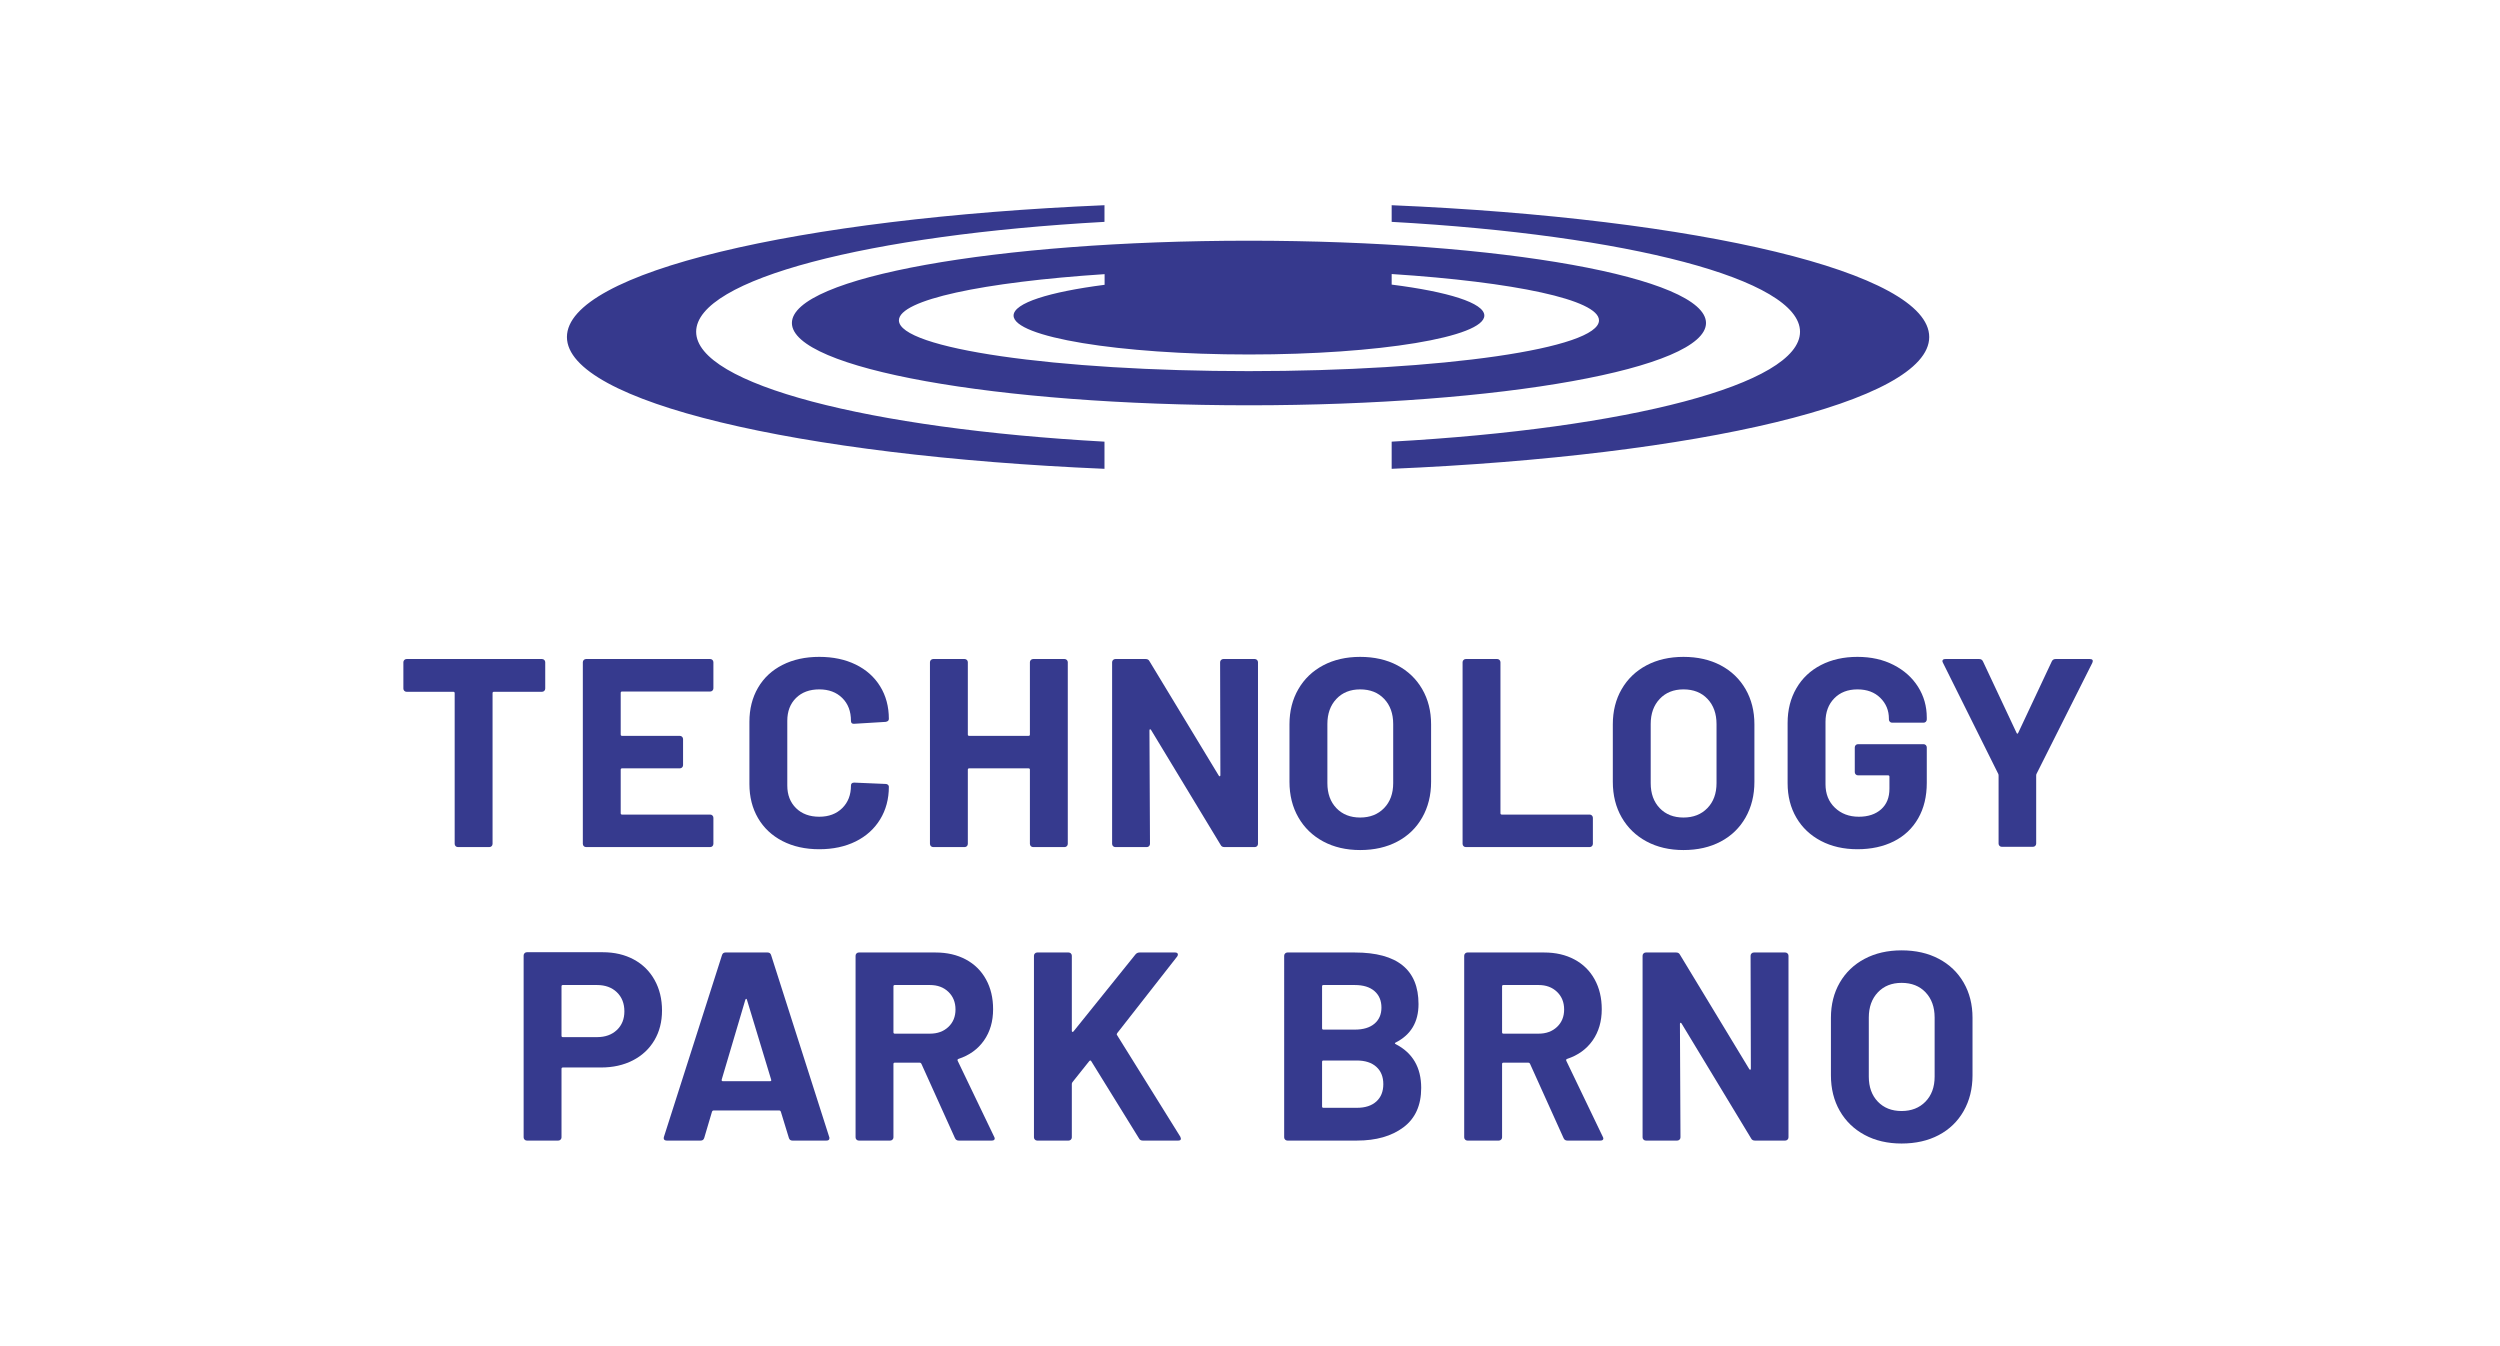
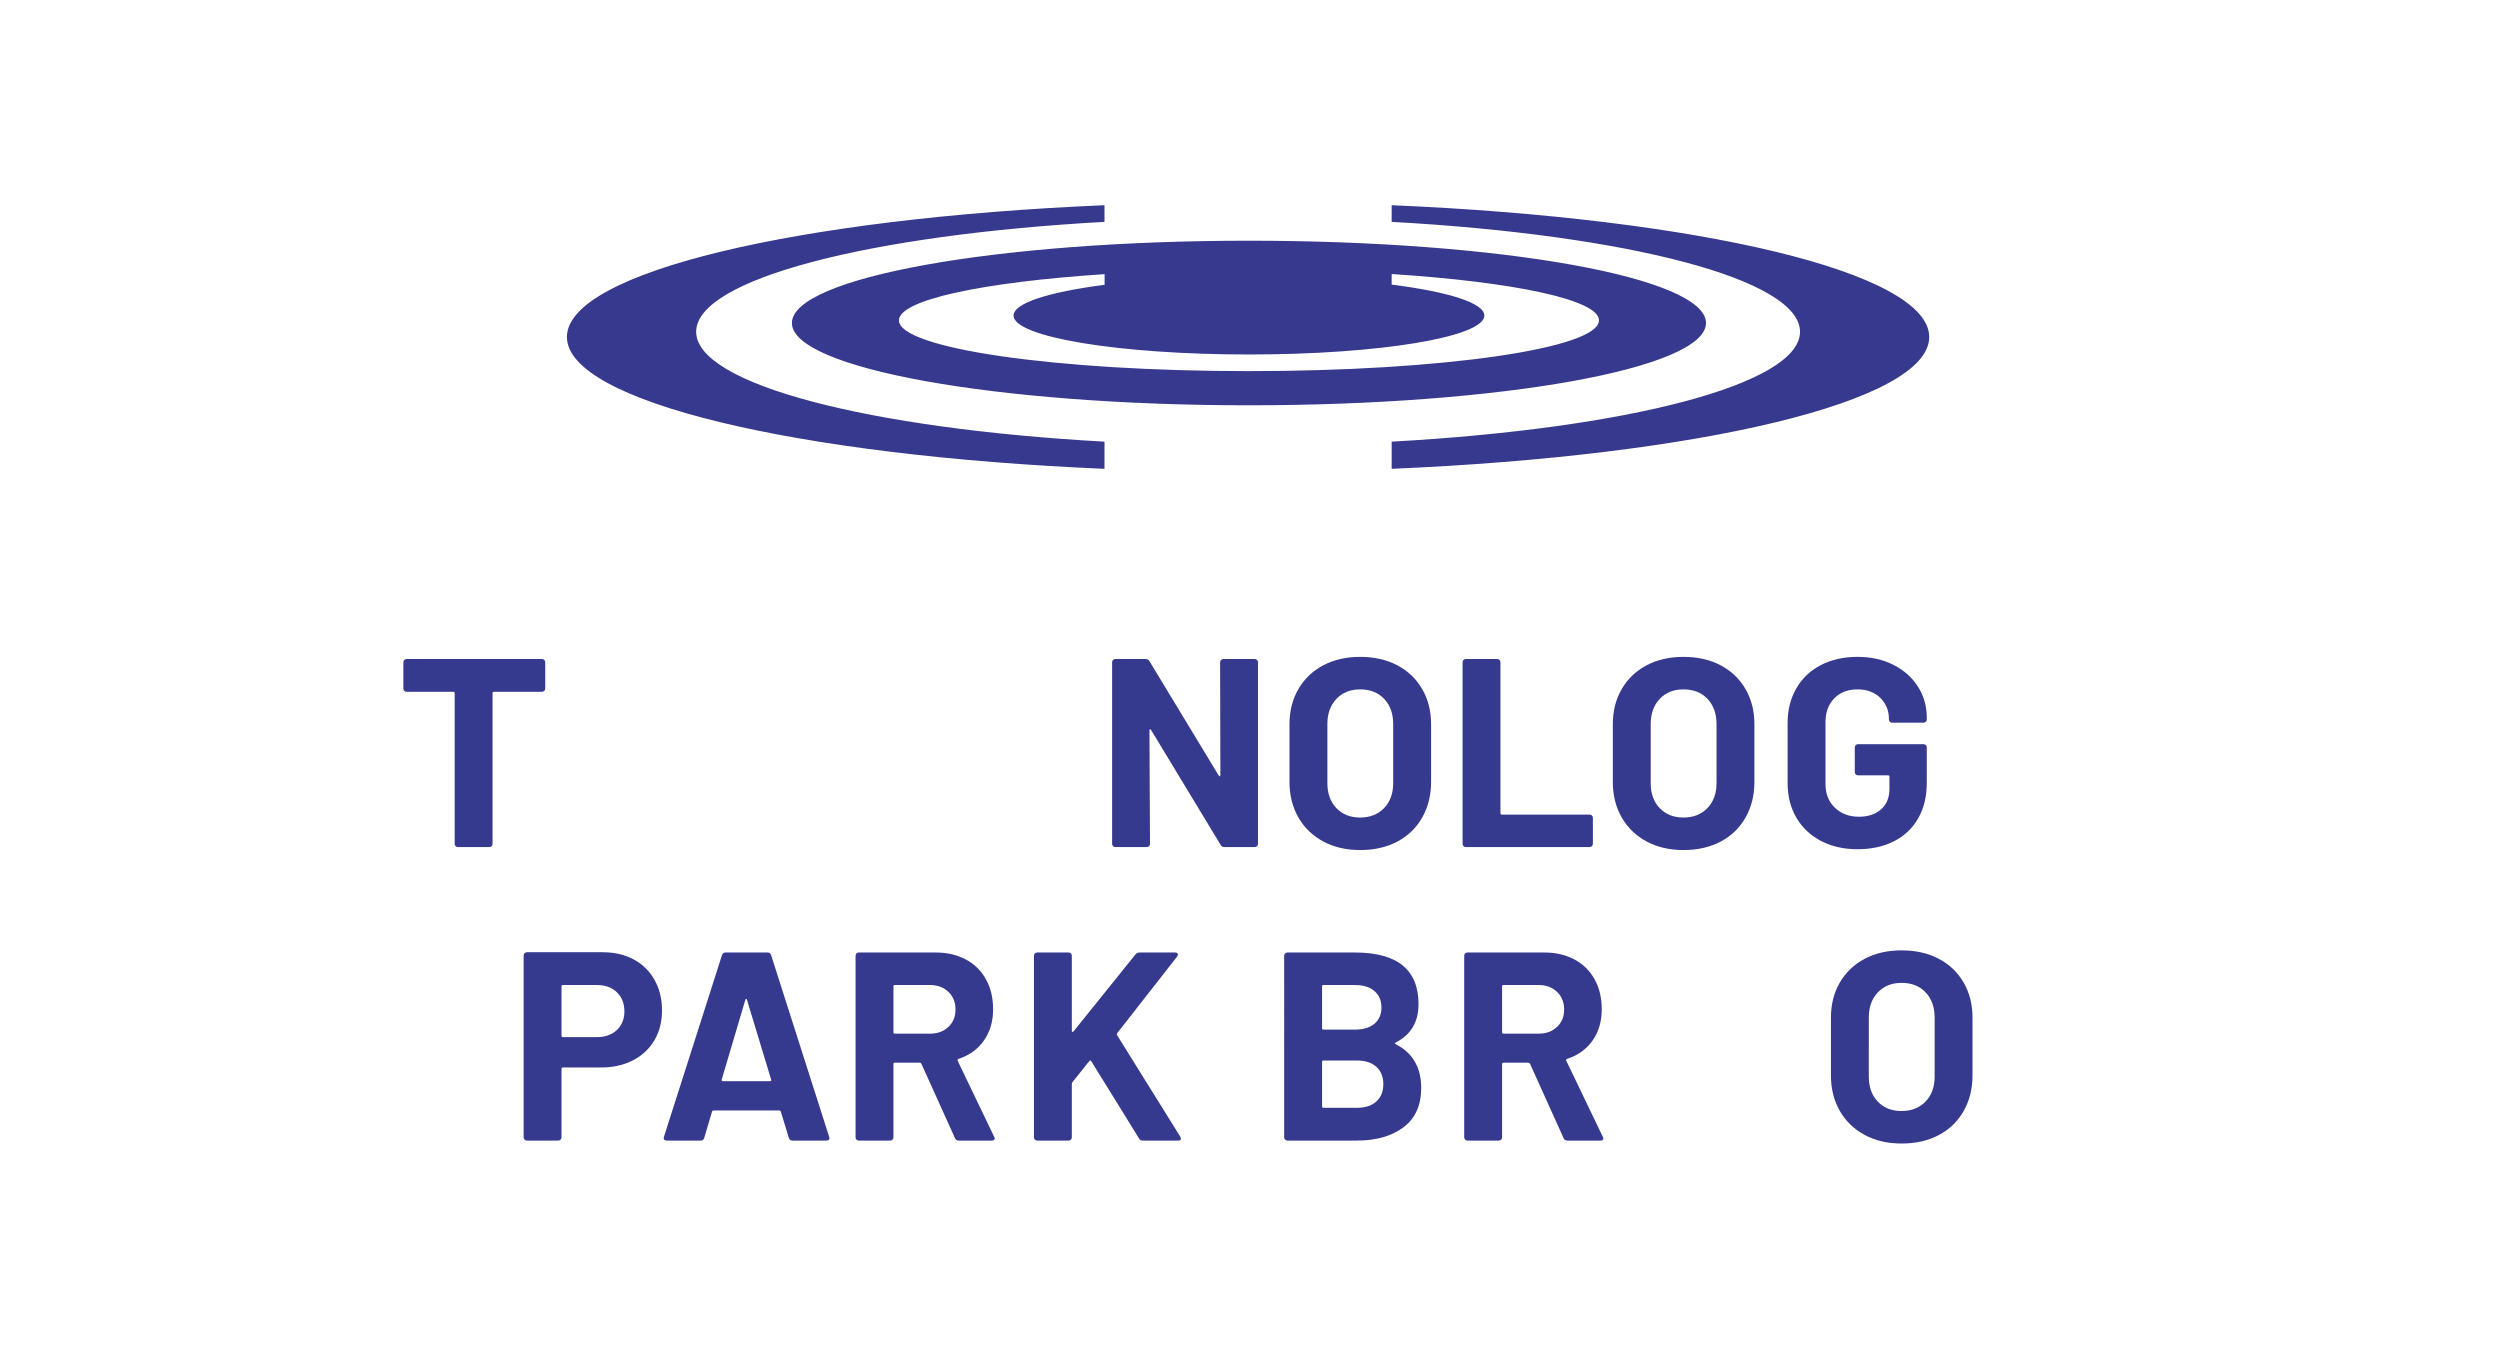
<svg xmlns="http://www.w3.org/2000/svg" version="1.1" id="svg1" width="297.143" height="160" viewBox="0 0 297.143 160">
  <defs id="defs1" />
  <g id="g1">
    <g id="g19" transform="matrix(2.01,0,0,2.01,47.805,24.055)">
      <path id="path1" d="m 376.469,328.43 c -112.231,0 -203.207,16.379 -203.207,36.59 0,20.21 90.976,36.589 203.207,36.589 112.23,0 203.211,-16.379 203.211,-36.589 0,-20.211 -90.981,-36.59 -203.211,-36.59 m 0,15.191 c 85.953,0 155.633,10.098 155.633,22.57 0,9.18 -37.891,17.071 -92.18,20.598 v -4.699 c 25,-3.168 41.199,-8.141 41.199,-13.762 0,-9.558 -46.851,-17.308 -104.652,-17.308 -57.789,0 -104.649,7.75 -104.649,17.308 0,5.57 15.871,10.5 40.469,13.672 v 4.738 c -53.898,-3.547 -91.449,-11.398 -91.449,-20.547 0,-12.472 69.68,-22.57 155.629,-22.57 m 63.453,73.77 v -7.403 c 104.558,-5.789 181.558,-25.457 181.558,-48.867 0,-23.391 -77,-43.07 -181.558,-48.851 v -12.079 c 136.59,5.809 239,29.821 239,58.598 0,28.77 -102.41,52.801 -239,58.602 m -309.231,-56.27 c 0,-23.391 76.989,-43.07 181.547,-48.851 V 300.191 C 175.66,306 73.238,330.012 73.238,358.789 c 0,28.77 102.422,52.801 239,58.602 v -7.403 C 207.68,404.199 130.691,384.531 130.691,361.121" style="fill:#36398d;fill-opacity:1;fill-rule:nonzero;stroke:none" transform="matrix(0.133,0,0,-0.133,0,55.68)" />
      <path id="path2" d="m 62.148,215.621 c 0.402,0 0.742,-0.141 1.024,-0.422 0.277,-0.269 0.418,-0.609 0.418,-1.008 V 202.48 c 0,-0.402 -0.141,-0.73 -0.418,-1.011 -0.281,-0.278 -0.621,-0.418 -1.024,-0.418 H 40.77 c -0.398,0 -0.598,-0.199 -0.598,-0.602 v -67.008 c 0,-0.402 -0.141,-0.742 -0.41,-1.019 -0.281,-0.274 -0.621,-0.41 -1.023,-0.41 H 24.762 c -0.391,0 -0.73,0.136 -1.012,0.41 -0.281,0.277 -0.422,0.617 -0.422,1.019 v 67.008 c 0,0.403 -0.199,0.602 -0.598,0.602 H 1.949 c -0.398,0 -0.738,0.14 -1.02,0.418 -0.27,0.281 -0.41,0.609 -0.41,1.011 v 11.711 c 0,0.399 0.141,0.739 0.41,1.008 0.281,0.281 0.621,0.422 1.02,0.422 H 62.148" style="fill:#363a8e;fill-opacity:1;fill-rule:nonzero;stroke:none" transform="matrix(0.133,0,0,-0.133,0,55.68)" />
-       <path id="path3" d="m 138.359,202.602 c 0,-0.403 -0.14,-0.731 -0.41,-1.012 -0.277,-0.281 -0.621,-0.418 -1.019,-0.418 H 97.75 c -0.398,0 -0.602,-0.203 -0.602,-0.602 v -18.511 c 0,-0.399 0.203,-0.598 0.602,-0.598 h 25.68 c 0.398,0 0.742,-0.141 1.019,-0.422 0.281,-0.277 0.422,-0.617 0.422,-1.008 v -11.59 c 0,-0.402 -0.141,-0.742 -0.422,-1.019 -0.277,-0.274 -0.621,-0.41 -1.019,-0.41 H 97.75 c -0.398,0 -0.602,-0.203 -0.602,-0.602 v -19.351 c 0,-0.399 0.203,-0.598 0.602,-0.598 h 39.18 c 0.398,0 0.742,-0.141 1.019,-0.422 0.27,-0.277 0.41,-0.617 0.41,-1.008 v -11.59 c 0,-0.402 -0.14,-0.742 -0.41,-1.019 -0.277,-0.274 -0.621,-0.41 -1.019,-0.41 H 81.738 c -0.399,0 -0.727,0.136 -1.008,0.41 -0.281,0.277 -0.422,0.617 -0.422,1.019 v 80.75 c 0,0.399 0.141,0.739 0.422,1.008 0.281,0.281 0.609,0.422 1.008,0.422 H 136.93 c 0.398,0 0.742,-0.141 1.019,-0.422 0.27,-0.269 0.41,-0.609 0.41,-1.008 v -11.589" style="fill:#363a8e;fill-opacity:1;fill-rule:nonzero;stroke:none" transform="matrix(0.133,0,0,-0.133,0,55.68)" />
-       <path id="path4" d="m 185.43,131.051 c -6.211,0 -11.668,1.219 -16.371,3.64 -4.7,2.43 -8.321,5.84 -10.868,10.219 -2.55,4.379 -3.82,9.43 -3.82,15.168 v 27.594 c 0,5.726 1.27,10.789 3.82,15.168 2.547,4.379 6.168,7.769 10.868,10.148 4.703,2.391 10.16,3.59 16.371,3.59 6.129,0 11.519,-1.137 16.179,-3.406 4.661,-2.274 8.289,-5.492 10.871,-9.672 2.59,-4.18 3.891,-9.02 3.891,-14.512 0,-0.718 -0.48,-1.16 -1.441,-1.316 l -13.969,-0.844 h -0.242 c -0.797,0 -1.199,0.442 -1.199,1.32 0,4.223 -1.29,7.602 -3.879,10.153 -2.59,2.551 -5.993,3.82 -10.211,3.82 -4.301,0 -7.75,-1.269 -10.34,-3.82 -2.578,-2.551 -3.879,-5.93 -3.879,-10.153 v -28.789 c 0,-4.14 1.301,-7.48 3.879,-10.031 2.59,-2.547 6.039,-3.828 10.34,-3.828 4.218,0 7.621,1.281 10.211,3.828 2.589,2.551 3.879,5.891 3.879,10.031 0,0.879 0.48,1.313 1.441,1.313 l 13.969,-0.594 c 0.398,0 0.742,-0.117 1.019,-0.359 0.281,-0.239 0.422,-0.52 0.422,-0.84 0,-5.488 -1.301,-10.348 -3.891,-14.57 -2.582,-4.219 -6.21,-7.489 -10.871,-9.797 -4.66,-2.301 -10.05,-3.461 -16.179,-3.461" style="fill:#363a8e;fill-opacity:1;fill-rule:nonzero;stroke:none" transform="matrix(0.133,0,0,-0.133,0,55.68)" />
-       <path id="path5" d="m 279.078,214.191 c 0,0.399 0.141,0.739 0.422,1.008 0.27,0.281 0.609,0.422 1.012,0.422 h 13.976 c 0.403,0 0.731,-0.141 1.012,-0.422 0.281,-0.269 0.422,-0.609 0.422,-1.008 v -80.75 c 0,-0.402 -0.141,-0.742 -0.422,-1.019 -0.281,-0.274 -0.609,-0.41 -1.012,-0.41 h -13.976 c -0.403,0 -0.742,0.136 -1.012,0.41 -0.281,0.277 -0.422,0.617 -0.422,1.019 v 32.969 c 0,0.399 -0.199,0.602 -0.598,0.602 h -26.402 c -0.398,0 -0.598,-0.203 -0.598,-0.602 v -32.969 c 0,-0.402 -0.14,-0.742 -0.41,-1.019 -0.281,-0.274 -0.621,-0.41 -1.019,-0.41 h -13.973 c -0.398,0 -0.738,0.136 -1.019,0.41 -0.278,0.277 -0.418,0.617 -0.418,1.019 v 80.75 c 0,0.399 0.14,0.739 0.418,1.008 0.281,0.281 0.621,0.422 1.019,0.422 h 13.973 c 0.398,0 0.738,-0.141 1.019,-0.422 0.27,-0.269 0.41,-0.609 0.41,-1.008 v -32.132 c 0,-0.399 0.2,-0.598 0.598,-0.598 h 26.402 c 0.399,0 0.598,0.199 0.598,0.598 v 32.132" style="fill:#363a8e;fill-opacity:1;fill-rule:nonzero;stroke:none" transform="matrix(0.133,0,0,-0.133,0,55.68)" />
      <path id="path6" d="m 363.648,214.191 c 0,0.399 0.141,0.739 0.422,1.008 0.282,0.281 0.61,0.422 1.008,0.422 h 13.981 c 0.402,0 0.742,-0.141 1.011,-0.422 0.282,-0.269 0.418,-0.609 0.418,-1.008 v -80.75 c 0,-0.402 -0.136,-0.742 -0.418,-1.019 -0.269,-0.274 -0.609,-0.41 -1.011,-0.41 h -13.5 c -0.797,0 -1.348,0.308 -1.668,0.949 l -30.942,51.129 c -0.16,0.238 -0.32,0.34 -0.48,0.301 -0.16,-0.039 -0.239,-0.219 -0.239,-0.539 l 0.239,-50.411 c 0,-0.402 -0.141,-0.742 -0.418,-1.019 -0.27,-0.274 -0.61,-0.41 -1.012,-0.41 h -13.98 c -0.387,0 -0.731,0.136 -1.008,0.41 -0.281,0.277 -0.422,0.617 -0.422,1.019 v 80.75 c 0,0.399 0.141,0.739 0.422,1.008 0.277,0.281 0.621,0.422 1.008,0.422 h 13.5 c 0.8,0 1.363,-0.32 1.671,-0.949 l 30.821,-50.891 c 0.16,-0.242 0.32,-0.34 0.48,-0.301 0.16,0.04 0.239,0.219 0.239,0.54 l -0.122,50.171" style="fill:#363a8e;fill-opacity:1;fill-rule:nonzero;stroke:none" transform="matrix(0.133,0,0,-0.133,0,55.68)" />
      <path id="path7" d="m 425.91,130.691 c -6.211,0 -11.691,1.278 -16.422,3.821 -4.738,2.547 -8.429,6.117 -11.047,10.699 -2.632,4.57 -3.953,9.848 -3.953,15.82 v 25.571 c 0,5.886 1.321,11.109 3.953,15.636 2.618,4.543 6.309,8.071 11.047,10.582 4.731,2.5 10.211,3.758 16.422,3.758 6.289,0 11.809,-1.258 16.539,-3.758 4.742,-2.511 8.43,-6.039 11.051,-10.582 2.629,-4.527 3.949,-9.75 3.949,-15.636 v -25.571 c 0,-5.972 -1.32,-11.269 -3.949,-15.883 -2.621,-4.617 -6.309,-8.187 -11.051,-10.687 -4.73,-2.512 -10.25,-3.77 -16.539,-3.77 z m 0,14.457 c 4.379,0 7.918,1.391 10.629,4.18 2.711,2.781 4.063,6.492 4.063,11.113 v 26.278 c 0,4.609 -1.332,8.34 -4,11.16 -2.672,2.832 -6.231,4.242 -10.692,4.242 -4.379,0 -7.898,-1.41 -10.57,-4.242 -2.668,-2.82 -4,-6.551 -4,-11.16 v -26.278 c 0,-4.621 1.332,-8.332 4,-11.113 2.672,-2.789 6.191,-4.18 10.57,-4.18" style="fill:#363a8e;fill-opacity:1;fill-rule:nonzero;stroke:none" transform="matrix(0.133,0,0,-0.133,0,55.68)" />
      <path id="path8" d="m 472.879,132.012 c -0.399,0 -0.738,0.136 -1.008,0.41 -0.281,0.277 -0.422,0.617 -0.422,1.019 v 80.75 c 0,0.399 0.141,0.739 0.422,1.008 0.27,0.281 0.609,0.422 1.008,0.422 h 13.98 c 0.403,0 0.731,-0.141 1.012,-0.422 0.277,-0.269 0.418,-0.609 0.418,-1.008 v -67.132 c 0,-0.399 0.199,-0.598 0.602,-0.598 h 39.058 c 0.403,0 0.731,-0.141 1.012,-0.422 0.277,-0.277 0.418,-0.617 0.418,-1.008 v -11.59 c 0,-0.402 -0.141,-0.742 -0.418,-1.019 -0.281,-0.274 -0.609,-0.41 -1.012,-0.41 h -55.07" style="fill:#363a8e;fill-opacity:1;fill-rule:nonzero;stroke:none" transform="matrix(0.133,0,0,-0.133,0,55.68)" />
      <path id="path9" d="m 569.66,130.691 c -6.211,0 -11.68,1.278 -16.422,3.821 -4.738,2.547 -8.418,6.117 -11.047,10.699 -2.632,4.57 -3.941,9.848 -3.941,15.82 v 25.571 c 0,5.886 1.309,11.109 3.941,15.636 2.629,4.543 6.309,8.071 11.047,10.582 4.742,2.5 10.211,3.758 16.422,3.758 6.289,0 11.809,-1.258 16.551,-3.758 4.738,-2.511 8.418,-6.039 11.051,-10.582 2.617,-4.527 3.937,-9.75 3.937,-15.636 v -25.571 c 0,-5.972 -1.32,-11.269 -3.937,-15.883 -2.633,-4.617 -6.313,-8.187 -11.051,-10.687 -4.742,-2.512 -10.262,-3.77 -16.551,-3.77 z m 0,14.457 c 4.379,0 7.93,1.391 10.629,4.18 2.711,2.781 4.07,6.492 4.07,11.113 v 26.278 c 0,4.609 -1.339,8.34 -4.007,11.16 -2.661,2.832 -6.231,4.242 -10.692,4.242 -4.379,0 -7.898,-1.41 -10.57,-4.242 -2.668,-2.82 -4,-6.551 -4,-11.16 v -26.278 c 0,-4.621 1.332,-8.332 4,-11.113 2.672,-2.789 6.191,-4.18 10.57,-4.18" style="fill:#363a8e;fill-opacity:1;fill-rule:nonzero;stroke:none" transform="matrix(0.133,0,0,-0.133,0,55.68)" />
      <path id="path10" d="m 647.02,131.051 c -6.129,0 -11.551,1.238 -16.239,3.699 -4.703,2.469 -8.351,5.922 -10.929,10.34 -2.59,4.422 -3.891,9.531 -3.891,15.351 v 26.75 c 0,5.821 1.301,10.95 3.891,15.411 2.578,4.457 6.226,7.91 10.929,10.339 4.688,2.418 10.11,3.637 16.239,3.637 6.05,0 11.41,-1.199 16.07,-3.59 4.66,-2.379 8.281,-5.629 10.871,-9.726 2.59,-4.102 3.879,-8.66 3.879,-13.684 v -0.828 c 0,-0.398 -0.141,-0.738 -0.418,-1.02 -0.281,-0.281 -0.621,-0.421 -1.012,-0.421 h -13.98 c -0.399,0 -0.739,0.14 -1.008,0.421 -0.281,0.282 -0.422,0.622 -0.422,1.02 v 0.352 c 0,3.668 -1.281,6.75 -3.828,9.257 -2.543,2.512 -5.934,3.762 -10.152,3.762 -4.301,0 -7.739,-1.332 -10.329,-4 -2.589,-2.66 -3.882,-6.152 -3.882,-10.449 v -27.711 c 0,-4.301 1.39,-7.789 4.179,-10.449 2.782,-2.672 6.332,-4.012 10.633,-4.012 4.141,0 7.438,1.102 9.91,3.289 2.469,2.191 3.707,5.242 3.707,9.141 v 5.371 c 0,0.398 -0.199,0.597 -0.597,0.597 h -13.379 c -0.403,0 -0.742,0.141 -1.024,0.422 -0.269,0.282 -0.41,0.621 -0.41,1.008 v 10.992 c 0,0.399 0.141,0.739 0.41,1.02 0.282,0.281 0.621,0.422 1.024,0.422 h 29.148 c 0.391,0 0.731,-0.141 1.012,-0.422 0.277,-0.281 0.418,-0.621 0.418,-1.02 v -15.761 c 0,-6.059 -1.27,-11.309 -3.82,-15.77 -2.551,-4.461 -6.149,-7.867 -10.809,-10.219 -4.66,-2.34 -10.063,-3.519 -16.191,-3.519" style="fill:#363a8e;fill-opacity:1;fill-rule:nonzero;stroke:none" transform="matrix(0.133,0,0,-0.133,0,55.68)" />
-       <path id="path11" d="m 711.191,132.129 c -0.402,0 -0.73,0.141 -1.011,0.41 -0.282,0.281 -0.418,0.621 -0.418,1.02 v 30.222 c 0,0.321 -0.043,0.559 -0.121,0.719 l -24.61,49.449 c -0.16,0.321 -0.242,0.563 -0.242,0.723 0,0.629 0.441,0.949 1.32,0.949 h 15.051 c 0.801,0 1.352,-0.359 1.668,-1.07 l 14.934,-31.781 c 0.238,-0.469 0.476,-0.469 0.718,0 l 14.93,31.781 c 0.32,0.711 0.879,1.07 1.668,1.07 h 15.293 c 0.559,0 0.938,-0.141 1.141,-0.422 0.199,-0.269 0.179,-0.687 -0.063,-1.25 L 726.602,164.5 c -0.082,-0.16 -0.122,-0.398 -0.122,-0.719 v -30.222 c 0,-0.399 -0.14,-0.739 -0.421,-1.02 -0.27,-0.269 -0.61,-0.41 -1.008,-0.41 h -13.86" style="fill:#363a8e;fill-opacity:1;fill-rule:nonzero;stroke:none" transform="matrix(0.133,0,0,-0.133,0,55.68)" />
      <path id="path12" d="m 89.109,85.262 c 5.25,0 9.871,-1.082 13.852,-3.23 3.988,-2.152 7.07,-5.191 9.258,-9.141 2.191,-3.941 3.293,-8.461 3.293,-13.551 0,-5.019 -1.141,-9.441 -3.41,-13.262 -2.274,-3.828 -5.454,-6.789 -9.551,-8.898 -4.102,-2.109 -8.82,-3.168 -14.16,-3.168 H 71.43 c -0.398,0 -0.602,-0.203 -0.602,-0.59 V 2.949 c 0,-0.391 -0.137,-0.73 -0.418,-1.008 C 70.141,1.66 69.801,1.52 69.398,1.52 H 55.422 c -0.402,0 -0.731,0.141 -1.012,0.422 -0.281,0.277 -0.422,0.617 -0.422,1.008 V 83.82 c 0,0.399 0.141,0.738 0.422,1.02 0.281,0.281 0.609,0.422 1.012,0.422 z m -2.508,-37.75 c 3.66,0 6.609,1.059 8.84,3.168 2.231,2.109 3.34,4.871 3.34,8.301 0,3.5 -1.109,6.328 -3.34,8.48 -2.231,2.148 -5.18,3.219 -8.84,3.219 H 71.43 c -0.398,0 -0.602,-0.191 -0.602,-0.59 V 48.109 c 0,-0.399 0.203,-0.598 0.602,-0.598 h 15.172" style="fill:#363a8e;fill-opacity:1;fill-rule:nonzero;stroke:none" transform="matrix(0.133,0,0,-0.133,0,55.68)" />
      <path id="path13" d="m 173.469,1.52 c -0.797,0 -1.321,0.402 -1.559,1.199 l -3.582,11.703 c -0.156,0.316 -0.359,0.476 -0.598,0.476 h -29.378 c -0.243,0 -0.442,-0.16 -0.602,-0.476 L 134.289,2.719 C 134.051,1.922 133.531,1.52 132.73,1.52 h -15.171 c -0.469,0 -0.829,0.141 -1.071,0.422 -0.238,0.277 -0.277,0.699 -0.117,1.25 l 25.801,80.75 c 0.238,0.797 0.758,1.199 1.547,1.199 h 18.761 c 0.79,0 1.309,-0.402 1.551,-1.199 L 189.828,3.191 c 0.082,-0.16 0.121,-0.352 0.121,-0.59 0,-0.723 -0.437,-1.082 -1.308,-1.082 z M 142.051,28.641 c -0.082,-0.48 0.078,-0.719 0.48,-0.719 h 21.02 c 0.48,0 0.64,0.238 0.48,0.719 l -10.75,35.469 c -0.082,0.32 -0.203,0.461 -0.359,0.422 -0.16,-0.043 -0.281,-0.18 -0.363,-0.422 L 142.051,28.641" style="fill:#363a8e;fill-opacity:1;fill-rule:nonzero;stroke:none" transform="matrix(0.133,0,0,-0.133,0,55.68)" />
      <path id="path14" d="m 247.43,1.52 c -0.789,0 -1.352,0.359 -1.668,1.082 L 230.828,35.68 c -0.156,0.32 -0.398,0.48 -0.719,0.48 h -11.097 c -0.403,0 -0.602,-0.199 -0.602,-0.59 V 2.949 c 0,-0.391 -0.14,-0.73 -0.422,-1.008 -0.277,-0.281 -0.617,-0.422 -1.019,-0.422 H 203 c -0.398,0 -0.738,0.141 -1.02,0.422 -0.281,0.277 -0.41,0.617 -0.41,1.008 V 83.699 c 0,0.402 0.129,0.742 0.41,1.02 0.282,0.281 0.622,0.422 1.02,0.422 h 34.16 c 5.102,0 9.578,-1.039 13.442,-3.109 3.859,-2.07 6.847,-5.012 8.957,-8.84 2.113,-3.82 3.16,-8.242 3.16,-13.262 0,-5.41 -1.348,-10.051 -4.059,-13.91 -2.699,-3.859 -6.488,-6.59 -11.34,-8.191 C 246.922,37.68 246.801,37.398 246.961,37 L 263.199,3.191 c 0.16,-0.312 0.242,-0.551 0.242,-0.711 0,-0.641 -0.441,-0.961 -1.312,-0.961 z M 219.012,70.68 c -0.403,0 -0.602,-0.191 -0.602,-0.59 V 49.66 c 0,-0.399 0.199,-0.602 0.602,-0.602 h 15.636 c 3.352,0 6.082,1 8.192,2.992 2.109,1.988 3.16,4.578 3.16,7.758 0,3.191 -1.051,5.801 -3.16,7.832 -2.11,2.031 -4.84,3.039 -8.192,3.039 h -15.636" style="fill:#363a8e;fill-opacity:1;fill-rule:nonzero;stroke:none" transform="matrix(0.133,0,0,-0.133,0,55.68)" />
      <path id="path15" d="m 282.309,1.52 c -0.387,0 -0.731,0.141 -1.008,0.422 -0.281,0.277 -0.422,0.617 -0.422,1.008 V 83.699 c 0,0.402 0.141,0.742 0.422,1.02 0.277,0.281 0.621,0.422 1.008,0.422 h 13.98 c 0.402,0 0.742,-0.141 1.02,-0.422 0.269,-0.277 0.41,-0.617 0.41,-1.02 V 50.262 c 0,-0.242 0.082,-0.383 0.242,-0.422 0.16,-0.039 0.32,0.02 0.48,0.18 l 27.59,34.281 c 0.481,0.559 1.078,0.84 1.797,0.84 h 15.762 c 0.64,0 1.039,-0.18 1.199,-0.539 0.16,-0.363 0.082,-0.781 -0.238,-1.25 L 317.91,49.301 c -0.238,-0.32 -0.281,-0.59 -0.121,-0.832 L 345.98,3.191 c 0.161,-0.473 0.239,-0.75 0.239,-0.832 0,-0.559 -0.399,-0.84 -1.188,-0.84 h -15.769 c -0.801,0 -1.352,0.32 -1.672,0.961 L 306.32,36.879 c -0.082,0.16 -0.191,0.242 -0.351,0.242 -0.16,0 -0.321,-0.082 -0.481,-0.242 l -7.527,-9.438 c -0.16,-0.32 -0.242,-0.551 -0.242,-0.711 V 2.949 c 0,-0.391 -0.141,-0.73 -0.41,-1.008 -0.278,-0.281 -0.618,-0.422 -1.02,-0.422 h -13.98" style="fill:#363a8e;fill-opacity:1;fill-rule:nonzero;stroke:none" transform="matrix(0.133,0,0,-0.133,0,55.68)" />
      <path id="path16" d="m 441.711,45.121 c -0.481,-0.242 -0.481,-0.48 0,-0.723 7.559,-3.898 11.34,-10.387 11.34,-19.469 0,-7.719 -2.621,-13.551 -7.879,-17.5 -5.25,-3.941 -12.141,-5.91 -20.66,-5.91 H 393.57 c -0.398,0 -0.742,0.141 -1.019,0.422 -0.281,0.277 -0.422,0.617 -0.422,1.008 V 83.699 c 0,0.402 0.141,0.742 0.422,1.02 0.277,0.281 0.621,0.422 1.019,0.422 h 29.981 c 18.871,0 28.308,-7.652 28.308,-22.941 0,-7.961 -3.379,-13.648 -10.148,-17.078 z M 409.57,70.68 c -0.39,0 -0.59,-0.191 -0.59,-0.59 V 51.449 c 0,-0.398 0.2,-0.59 0.59,-0.59 h 13.981 c 3.738,0 6.648,0.871 8.719,2.621 2.07,1.758 3.109,4.141 3.109,7.168 0,3.113 -1.039,5.551 -3.109,7.352 -2.071,1.789 -4.981,2.68 -8.719,2.68 z m 14.942,-54.59 c 3.66,0 6.527,0.942 8.597,2.809 2.071,1.871 3.102,4.441 3.102,7.711 0,3.262 -1.031,5.832 -3.102,7.699 -2.07,1.871 -4.98,2.812 -8.718,2.812 H 409.57 c -0.39,0 -0.59,-0.199 -0.59,-0.602 V 16.691 c 0,-0.402 0.2,-0.602 0.59,-0.602 h 14.942" style="fill:#363a8e;fill-opacity:1;fill-rule:nonzero;stroke:none" transform="matrix(0.133,0,0,-0.133,0,55.68)" />
      <path id="path17" d="m 518.039,1.52 c -0.801,0 -1.359,0.359 -1.68,1.082 L 501.43,35.68 c -0.16,0.32 -0.399,0.48 -0.711,0.48 h -11.11 c -0.398,0 -0.597,-0.199 -0.597,-0.59 V 2.949 c 0,-0.391 -0.141,-0.73 -0.422,-1.008 -0.281,-0.281 -0.621,-0.422 -1.012,-0.422 h -13.976 c -0.403,0 -0.743,0.141 -1.012,0.422 -0.281,0.277 -0.418,0.617 -0.418,1.008 V 83.699 c 0,0.402 0.137,0.742 0.418,1.02 0.269,0.281 0.609,0.422 1.012,0.422 h 34.16 c 5.097,0 9.578,-1.039 13.437,-3.109 3.86,-2.07 6.852,-5.012 8.961,-8.84 2.11,-3.82 3.168,-8.242 3.168,-13.262 0,-5.41 -1.359,-10.051 -4.058,-13.91 -2.711,-3.859 -6.5,-6.59 -11.348,-8.191 C 517.52,37.68 517.398,37.398 517.559,37 L 533.801,3.191 c 0.16,-0.312 0.238,-0.551 0.238,-0.711 0,-0.641 -0.43,-0.961 -1.309,-0.961 z m -28.43,69.16 c -0.398,0 -0.597,-0.191 -0.597,-0.59 V 49.66 c 0,-0.399 0.199,-0.602 0.597,-0.602 h 15.653 c 3.34,0 6.066,1 8.179,2.992 2.11,1.988 3.161,4.578 3.161,7.758 0,3.191 -1.051,5.801 -3.161,7.832 -2.113,2.031 -4.839,3.039 -8.179,3.039 h -15.653" style="fill:#363a8e;fill-opacity:1;fill-rule:nonzero;stroke:none" transform="matrix(0.133,0,0,-0.133,0,55.68)" />
-       <path id="path18" d="m 599.5,83.699 c 0,0.402 0.141,0.742 0.422,1.02 0.277,0.281 0.617,0.422 1.019,0.422 h 13.969 c 0.399,0 0.738,-0.141 1.02,-0.422 0.281,-0.277 0.422,-0.617 0.422,-1.02 V 2.949 c 0,-0.391 -0.141,-0.73 -0.422,-1.008 -0.282,-0.281 -0.621,-0.422 -1.02,-0.422 h -13.5 c -0.789,0 -1.351,0.32 -1.672,0.961 L 568.801,53.602 c -0.16,0.238 -0.313,0.34 -0.473,0.297 -0.156,-0.039 -0.238,-0.219 -0.238,-0.539 l 0.238,-50.41 c 0,-0.391 -0.137,-0.73 -0.418,-1.008 -0.281,-0.281 -0.621,-0.422 -1.019,-0.422 h -13.969 c -0.402,0 -0.742,0.141 -1.024,0.422 -0.277,0.277 -0.418,0.617 -0.418,1.008 V 83.699 c 0,0.402 0.141,0.742 0.418,1.02 0.282,0.281 0.622,0.422 1.024,0.422 h 13.488 c 0.801,0 1.36,-0.32 1.68,-0.961 l 30.82,-50.879 c 0.149,-0.242 0.309,-0.34 0.469,-0.301 0.16,0.039 0.242,0.219 0.242,0.531 L 599.5,83.699" style="fill:#363a8e;fill-opacity:1;fill-rule:nonzero;stroke:none" transform="matrix(0.133,0,0,-0.133,0,55.68)" />
      <path id="path19" d="m 666.629,0.211 c -6.207,0 -11.68,1.27 -16.418,3.82 -4.742,2.547 -8.422,6.109 -11.051,10.688 -2.629,4.582 -3.941,9.859 -3.941,15.832 v 25.559 c 0,5.891 1.312,11.109 3.941,15.652 2.629,4.539 6.309,8.059 11.051,10.566 4.738,2.512 10.211,3.762 16.418,3.762 6.301,0 11.812,-1.25 16.551,-3.762 4.742,-2.508 8.422,-6.027 11.05,-10.566 2.629,-4.543 3.942,-9.762 3.942,-15.652 V 30.551 c 0,-5.973 -1.313,-11.27 -3.942,-15.891 C 691.602,10.039 687.922,6.48 683.18,3.969 678.441,1.461 672.93,0.211 666.629,0.211 Z m 0,14.449 c 4.383,0 7.93,1.391 10.641,4.18 2.699,2.789 4.058,6.488 4.058,11.109 v 26.281 c 0,4.621 -1.34,8.34 -4,11.168 -2.668,2.832 -6.238,4.242 -10.699,4.242 -4.379,0 -7.899,-1.41 -10.57,-4.242 -2.661,-2.828 -4,-6.547 -4,-11.168 V 29.949 c 0,-4.621 1.339,-8.32 4,-11.109 2.671,-2.789 6.191,-4.18 10.57,-4.18" style="fill:#363a8e;fill-opacity:1;fill-rule:nonzero;stroke:none" transform="matrix(0.133,0,0,-0.133,0,55.68)" />
    </g>
  </g>
</svg>